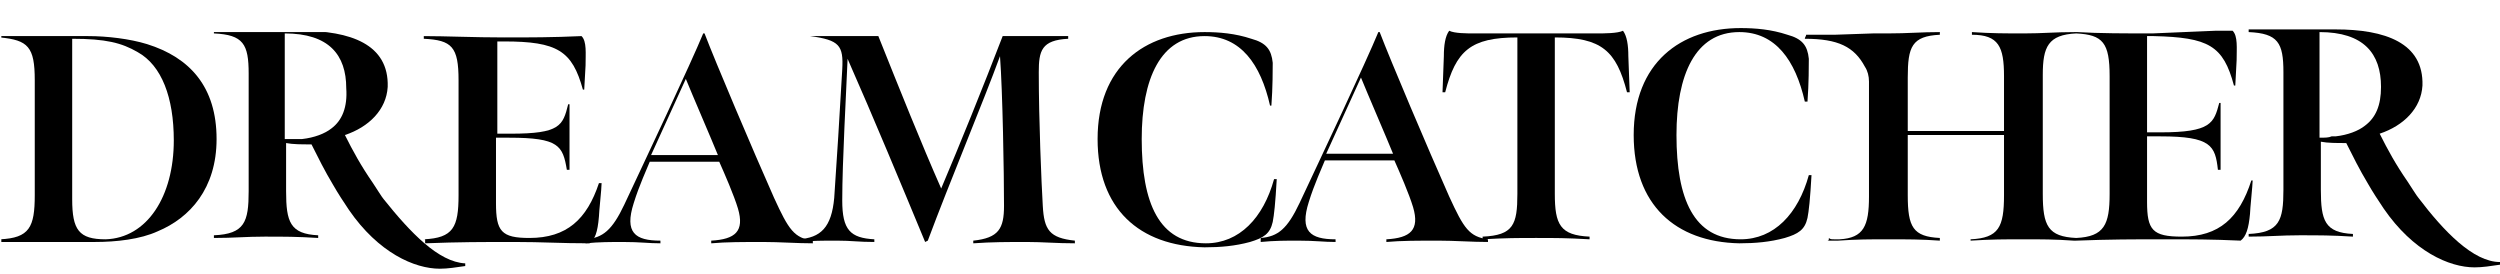
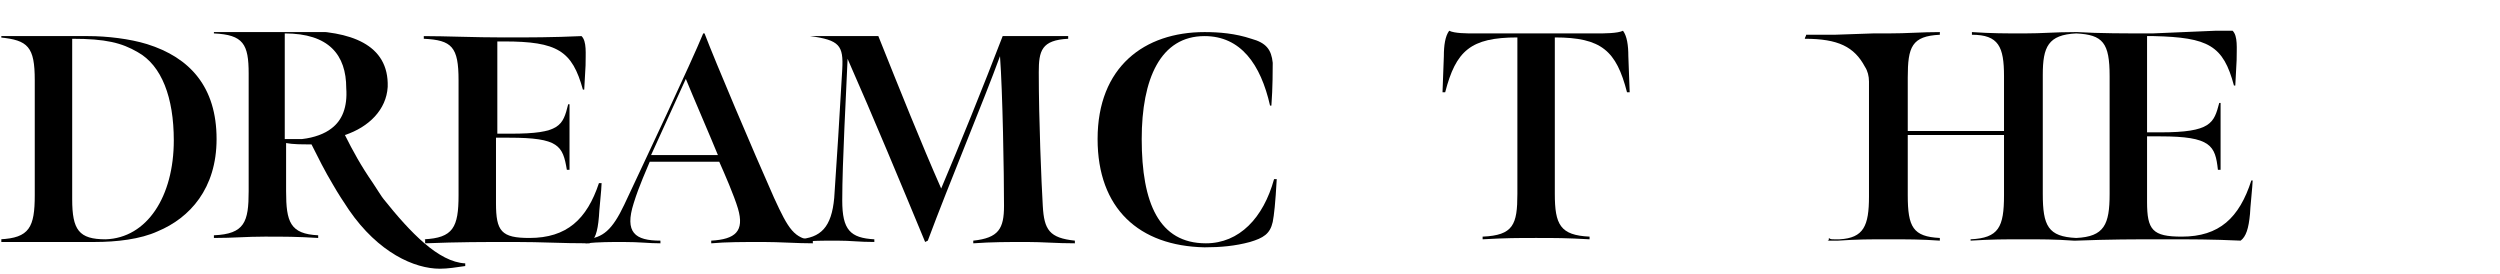
<svg xmlns="http://www.w3.org/2000/svg" xmlns:xlink="http://www.w3.org/1999/xlink" version="1.0" id="レイヤー_1" x="0px" y="0px" viewBox="0 0 187 20.5" style="enable-background:new 0 0 187 20.5;" xml:space="preserve">
  <style type="text/css">
	.st0{fill:none;}
	.st1{clip-path:url(#SVGID_00000108281778694609231750000012186554171104469683_);}
	.st2{clip-path:url(#SVGID_00000031205106478246493320000008362679263980709561_);}
</style>
  <path class="st0" d="M-335.2,73.9" />
  <g>
    <g>
      <path d="M110.9,17.7c2.3-0.1,2.6-0.9,2.6-3.2V6.2c0-1,0-3.4,0-3.4c-3.5,0-4.6,1-5.4,4.1l-0.2,0l0.1-2.7c0-0.8,0.1-1.5,0.4-1.9    c0.4,0.2,1.3,0.2,1.9,0.2h9.1c0.6,0,1.6,0,2-0.2c0.3,0.4,0.4,1.1,0.4,1.9l0.1,2.7l-0.2,0c-0.8-3.1-1.9-4.1-5.4-4.1    c0,0,0,2.4,0,3.4v8.3c0,2.3,0.4,3.1,2.6,3.2v0.2c-1.8-0.1-2.5-0.1-4-0.1c-1.4,0-2.2,0-4,0.1V17.7z" />
-       <path d="M94.3,17.8c1.3-0.1,2-0.7,2.9-2.6c1.5-3.2,5-10.6,5.9-12.8l0.1,0c0.8,2.1,3.6,8.7,5.2,12.3c1.1,2.4,1.5,3,2.9,3.2v0.2    c-1.2,0-2.5-0.1-3.7-0.1c-1.5,0-2.8,0-3.9,0.1v-0.2c1.8-0.1,2.5-0.7,2-2.4c-0.3-1-1-2.6-1.4-3.5h-5.2c-0.2,0.5-0.8,1.8-1.2,3.1    c-0.7,2.2,0.1,2.8,2,2.8v0.2c-0.9,0-1.5-0.1-2.8-0.1c-0.9,0-1.8,0-2.8,0.1V17.8z M104.2,11.5c-0.4-1-2-4.7-2.4-5.7l-2.6,5.7H104.2    z" />
-       <path d="M122.2,10.1c0-5.4,3.5-8,8-8c1.1,0,2.3,0.1,3.5,0.5c1.1,0.3,1.5,0.8,1.6,1.8c0,0.4,0,1.9-0.1,3.2h-0.2    c-0.7-3.1-2.2-5.2-4.9-5.2c-3.3,0-4.7,3.2-4.7,7.7c0,4.8,1.3,7.8,4.8,7.8c2.5,0,4.3-1.9,5.1-4.8h0.2c-0.1,1.8-0.2,2.7-0.3,3.2    c-0.2,0.9-0.7,1.2-1.7,1.5c-1.1,0.3-2.2,0.4-3.4,0.4C125.3,18.1,122.2,15.3,122.2,10.1" />
      <g>
        <defs>
          <rect id="SVGID_1_" x="126.4" y="2.3" width="42.1" height="15.8" />
        </defs>
        <clipPath id="SVGID_00000077305904137836117900000010896594086917463739_">
          <use xlink:href="#SVGID_1_" style="overflow:visible;" />
        </clipPath>
        <path style="clip-path:url(#SVGID_00000077305904137836117900000010896594086917463739_);" d="M168.4,13.5     c-0.9,2.8-2.4,4.2-5.2,4.2c-2.2,0-2.6-0.5-2.6-2.6v-4.9h1c3.8,0,4.1,0.7,4.3,2.5h0.2v-5H166c-0.4,1.5-0.6,2.2-4.4,2.2h-1V4.9     c0-0.5,0-1.8,0-2.2c0.2,0,0.3,0,0.5,0c4.1,0.1,5.2,0.7,6,3.7h0.1l0.1-1.9c0-0.9,0.1-1.8-0.3-2.2c-0.5,0-0.9,0-1.3,0L161,2.5     c-2,0-4,0-5.6-0.1v0c0,0,0,0-0.1,0c0,0-0.1,0-0.1,0v0c-1.5,0-2.4,0.1-3.8,0.1c-1.4,0-2.4,0-3.9-0.1v0.2c2,0,2.4,0.9,2.4,3.1v4.1     h-7.2v-4c0-2.3,0.3-3.1,2.4-3.2V2.4c-1.4,0-2.4,0.1-3.9,0.1c-0.4,0-0.7,0-1.1,0l-2.9,0.1h-2.1c0,0.1-0.1,0.2-0.1,0.3     c2.5,0,3.7,0.6,4.5,2.1c0.2,0.3,0.3,0.7,0.3,1.1c0,0.7,0,1.1,0,1.2v7.4c0,2.2-0.4,3.1-2.2,3.2c-0.1,0-0.3,0-0.4,0     c-0.2,0-0.3,0-0.4-0.1c0,0.1,0,0.2-0.1,0.2c0.2,0,0.4,0,0.6,0h0.2c1.4-0.1,2.4-0.1,3.7-0.1c1.5,0,2.5,0,3.9,0.1v-0.2     c-2-0.1-2.4-0.8-2.4-3.2v-4.5h7.2v4.5c0,2.4-0.4,3.2-2.5,3.3V18c1.6-0.1,2.5-0.1,4-0.1c1.3,0,2.3,0,3.7,0.1h0.2     c2.6-0.1,4.2-0.1,6.6-0.1c2.1,0,3.5,0,5.7,0.1c0.4-0.3,0.6-0.9,0.7-2c0-0.3,0.2-2.2,0.2-2.5H168.4z M157.8,14.5     c0,2.3-0.4,3.2-2.5,3.3c-2.1-0.1-2.5-0.9-2.5-3.3V5.6c0-2.1,0.4-3,2.5-3.1c2,0.1,2.5,0.7,2.5,3.2V14.5z" />
      </g>
-       <path d="M180.9,14.8c-0.1-0.1-0.6-0.9-0.8-1.2c-0.9-1.3-1.5-2.4-2.1-3.6c1.8-0.6,3.1-1.9,3.2-3.6c0.1-3.2-2.8-4.2-6.5-4.2h0h-0.1    h-6.4v0.2c2.2,0.1,2.6,0.8,2.6,3v8.8c0,2.3-0.3,3.2-2.6,3.3v0.2c1.5,0,2.4-0.1,3.8-0.1c1.5,0,2.4,0,4,0.1v-0.2    c-2.1-0.1-2.4-1-2.4-3.3v-3.6c0.5,0.1,1.2,0.1,1.8,0.1c0,0,0,0,0,0c0,0,0,0,0.1,0c0.5,1,1,2,1.6,3c0.4,0.7,0.8,1.3,1.2,1.9    c0,0,0,0,0,0c2.2,3.2,4.9,4.4,6.8,4.4c0.6,0,1.2-0.1,1.9-0.2l0-0.2C185,19.6,182.8,17.3,180.9,14.8 M173.5,10.3V5    c0-1.1,0-1.9,0-2.6c3.3,0,4.6,1.6,4.6,4.1c0,1.4-0.4,2.3-1.2,2.9c-0.5,0.4-1.3,0.7-2.2,0.8c0,0,0,0,0,0c-0.1,0-0.1,0-0.2,0    c0,0-0.1,0-0.1,0C174.2,10.3,173.9,10.3,173.5,10.3" />
    </g>
    <g>
      <defs>
        <rect id="SVGID_00000174591271549985444930000010305237545207213461_" x="0.1" y="2.4" width="187" height="19.3" />
      </defs>
      <clipPath id="SVGID_00000120521842639316117270000002660349667705480576_">
        <use xlink:href="#SVGID_00000174591271549985444930000010305237545207213461_" style="overflow:visible;" />
      </clipPath>
      <path style="clip-path:url(#SVGID_00000120521842639316117270000002660349667705480576_);" d="M43.8,17.9c1.3-0.1,2-0.7,2.9-2.6    c1.5-3.2,5-10.6,5.9-12.8l0.1,0c0.8,2.1,3.6,8.7,5.2,12.3c1.1,2.4,1.5,3,2.9,3.2v0.2c-1.2,0-2.5-0.1-3.7-0.1c-1.5,0-2.8,0-3.9,0.1    v-0.2c1.8-0.1,2.5-0.7,2-2.4c-0.3-1-1-2.6-1.4-3.5h-5.2c-0.2,0.5-0.8,1.8-1.2,3.1c-0.7,2.2,0.1,2.8,2,2.8v0.2    c-0.9,0-1.5-0.1-2.8-0.1c-0.9,0-1.8,0-2.8,0.1V17.9z M53.7,11.6c-0.4-1-2-4.7-2.4-5.7l-2.6,5.7H53.7z" />
      <path style="clip-path:url(#SVGID_00000120521842639316117270000002660349667705480576_);" d="M82.1,10.4c0-5.4,3.5-8,8-8    c1.1,0,2.3,0.1,3.5,0.5c1.1,0.3,1.5,0.8,1.6,1.8c0,0.4,0,1.9-0.1,3.2H95c-0.7-3.1-2.2-5.2-4.9-5.2c-3.3,0-4.7,3.2-4.7,7.7    c0,4.8,1.3,7.8,4.8,7.8c2.5,0,4.3-1.9,5.1-4.8h0.2c-0.1,1.8-0.2,2.7-0.3,3.2c-0.2,0.9-0.7,1.2-1.7,1.5c-1.1,0.3-2.2,0.4-3.4,0.4    C85.2,18.4,82.1,15.6,82.1,10.4" />
      <path style="clip-path:url(#SVGID_00000120521842639316117270000002660349667705480576_);" d="M63.4,4.4C63.3,6.9,63,12.1,63,15    c0,2.2,0.6,2.8,2.4,2.9v0.2c-1.2,0-1.7-0.1-2.8-0.1c-1.2,0-1.7,0-2.9,0.1v-0.2c1.7-0.1,2.5-0.9,2.7-3.1c0.2-2.9,0.4-6.1,0.6-9.6    c0.1-1.8-0.2-2.2-2.4-2.5V2.7c1.1,0,1.8,0,2.7,0c0.8,0,1.5,0,2.4,0c1.6,4,3.2,8,4.7,11.4c1.4-3.3,3.1-7.5,4.6-11.4    c0.8,0,1.5,0,2.2,0c0.9,0,2,0,2.7,0v0.2c-2,0.1-2.2,0.9-2.2,2.5c0,3.6,0.2,8.3,0.3,10c0.1,1.8,0.5,2.4,2.4,2.6v0.2    c-1.4,0-2.4-0.1-3.6-0.1c-1.4,0-2.6,0-4,0.1v-0.2c1.9-0.2,2.3-0.9,2.3-2.6c0-2.4-0.1-8.5-0.3-11.2C73.6,7.5,71,13.7,69.4,18    l-0.2,0.1C67.5,14,65.3,8.7,63.4,4.4" />
      <path style="clip-path:url(#SVGID_00000120521842639316117270000002660349667705480576_);" d="M0,17.9c2.2-0.1,2.6-0.9,2.6-3.3V6    C2.6,3.5,2.1,3,0,2.8V2.7h6.6c1.4,0,3.1,0.2,4.4,0.6c3.2,1,5.2,3.2,5.2,7.1c0,3.7-2,5.9-4.4,6.9c-1.3,0.6-3.1,0.8-4.7,0.8H0V17.9z     M13,10.5c0-3.2-0.9-5.6-2.7-6.6c-1.2-0.7-2.4-1-4.9-1c0,0.6,0,2.2,0,3.2v8.8c0,2.3,0.5,3,2.5,3C11,17.8,13,14.7,13,10.5" />
      <path style="clip-path:url(#SVGID_00000120521842639316117270000002660349667705480576_);" d="M31.7,17.9c2.2-0.1,2.6-0.9,2.6-3.3    V6c0-2.5-0.5-3-2.6-3.1V2.7c1.6,0,3.8,0.1,6,0.1c2,0,3.6,0,5.8-0.1c0.4,0.4,0.3,1.3,0.3,2.2l-0.1,1.8h-0.1    c-0.8-2.9-1.9-3.6-5.9-3.6c-0.2,0-0.3,0-0.5,0c0,0.3,0,1.6,0,2.1v4.8h1c3.7,0,3.9-0.6,4.3-2.2h0.1v4.9h-0.2    c-0.3-1.8-0.6-2.4-4.3-2.4h-1v4.9c0,2.1,0.4,2.6,2.5,2.6c2.8,0,4.3-1.4,5.2-4.1h0.2c0,0.4-0.2,2.2-0.2,2.5c-0.1,1.2-0.3,1.7-0.7,2    c-2.2,0-3.5-0.1-5.6-0.1c-2.5,0-4.1,0-6.7,0.1V17.9z" />
      <path style="clip-path:url(#SVGID_00000120521842639316117270000002660349667705480576_);" d="M28.7,14.9    c-0.1-0.1-0.6-0.9-0.8-1.2c-0.9-1.3-1.5-2.4-2.1-3.6c1.8-0.6,3.1-1.9,3.2-3.6c0.1-3.2-2.8-4.2-6.5-4.2h0h-0.1h-6.4v0.2    c2.2,0.1,2.6,0.8,2.6,3v8.8c0,2.3-0.3,3.2-2.6,3.3v0.2c1.5,0,2.4-0.1,3.8-0.1c1.5,0,2.4,0,4,0.1v-0.2c-2.1-0.1-2.4-1-2.4-3.3v-3.6    c0.5,0.1,1.2,0.1,1.8,0.1c0,0,0,0,0,0c0,0,0,0,0.1,0c0.5,1,1,2,1.6,3c0.4,0.7,0.8,1.3,1.2,1.9c0,0,0,0,0,0    c2.2,3.2,4.9,4.4,6.8,4.4c0.6,0,1.2-0.1,1.9-0.2l0-0.2C32.8,19.6,30.7,17.4,28.7,14.9 M21.3,10.4V5.1c0-1.1,0-1.9,0-2.6    c3.3,0,4.6,1.6,4.6,4.1C26,8,25.6,9,24.8,9.6c-0.5,0.4-1.3,0.7-2.2,0.8c0,0,0,0,0,0c-0.1,0-0.1,0-0.2,0c0,0-0.1,0-0.1,0    C22,10.4,21.7,10.4,21.3,10.4" />
    </g>
  </g>
</svg>